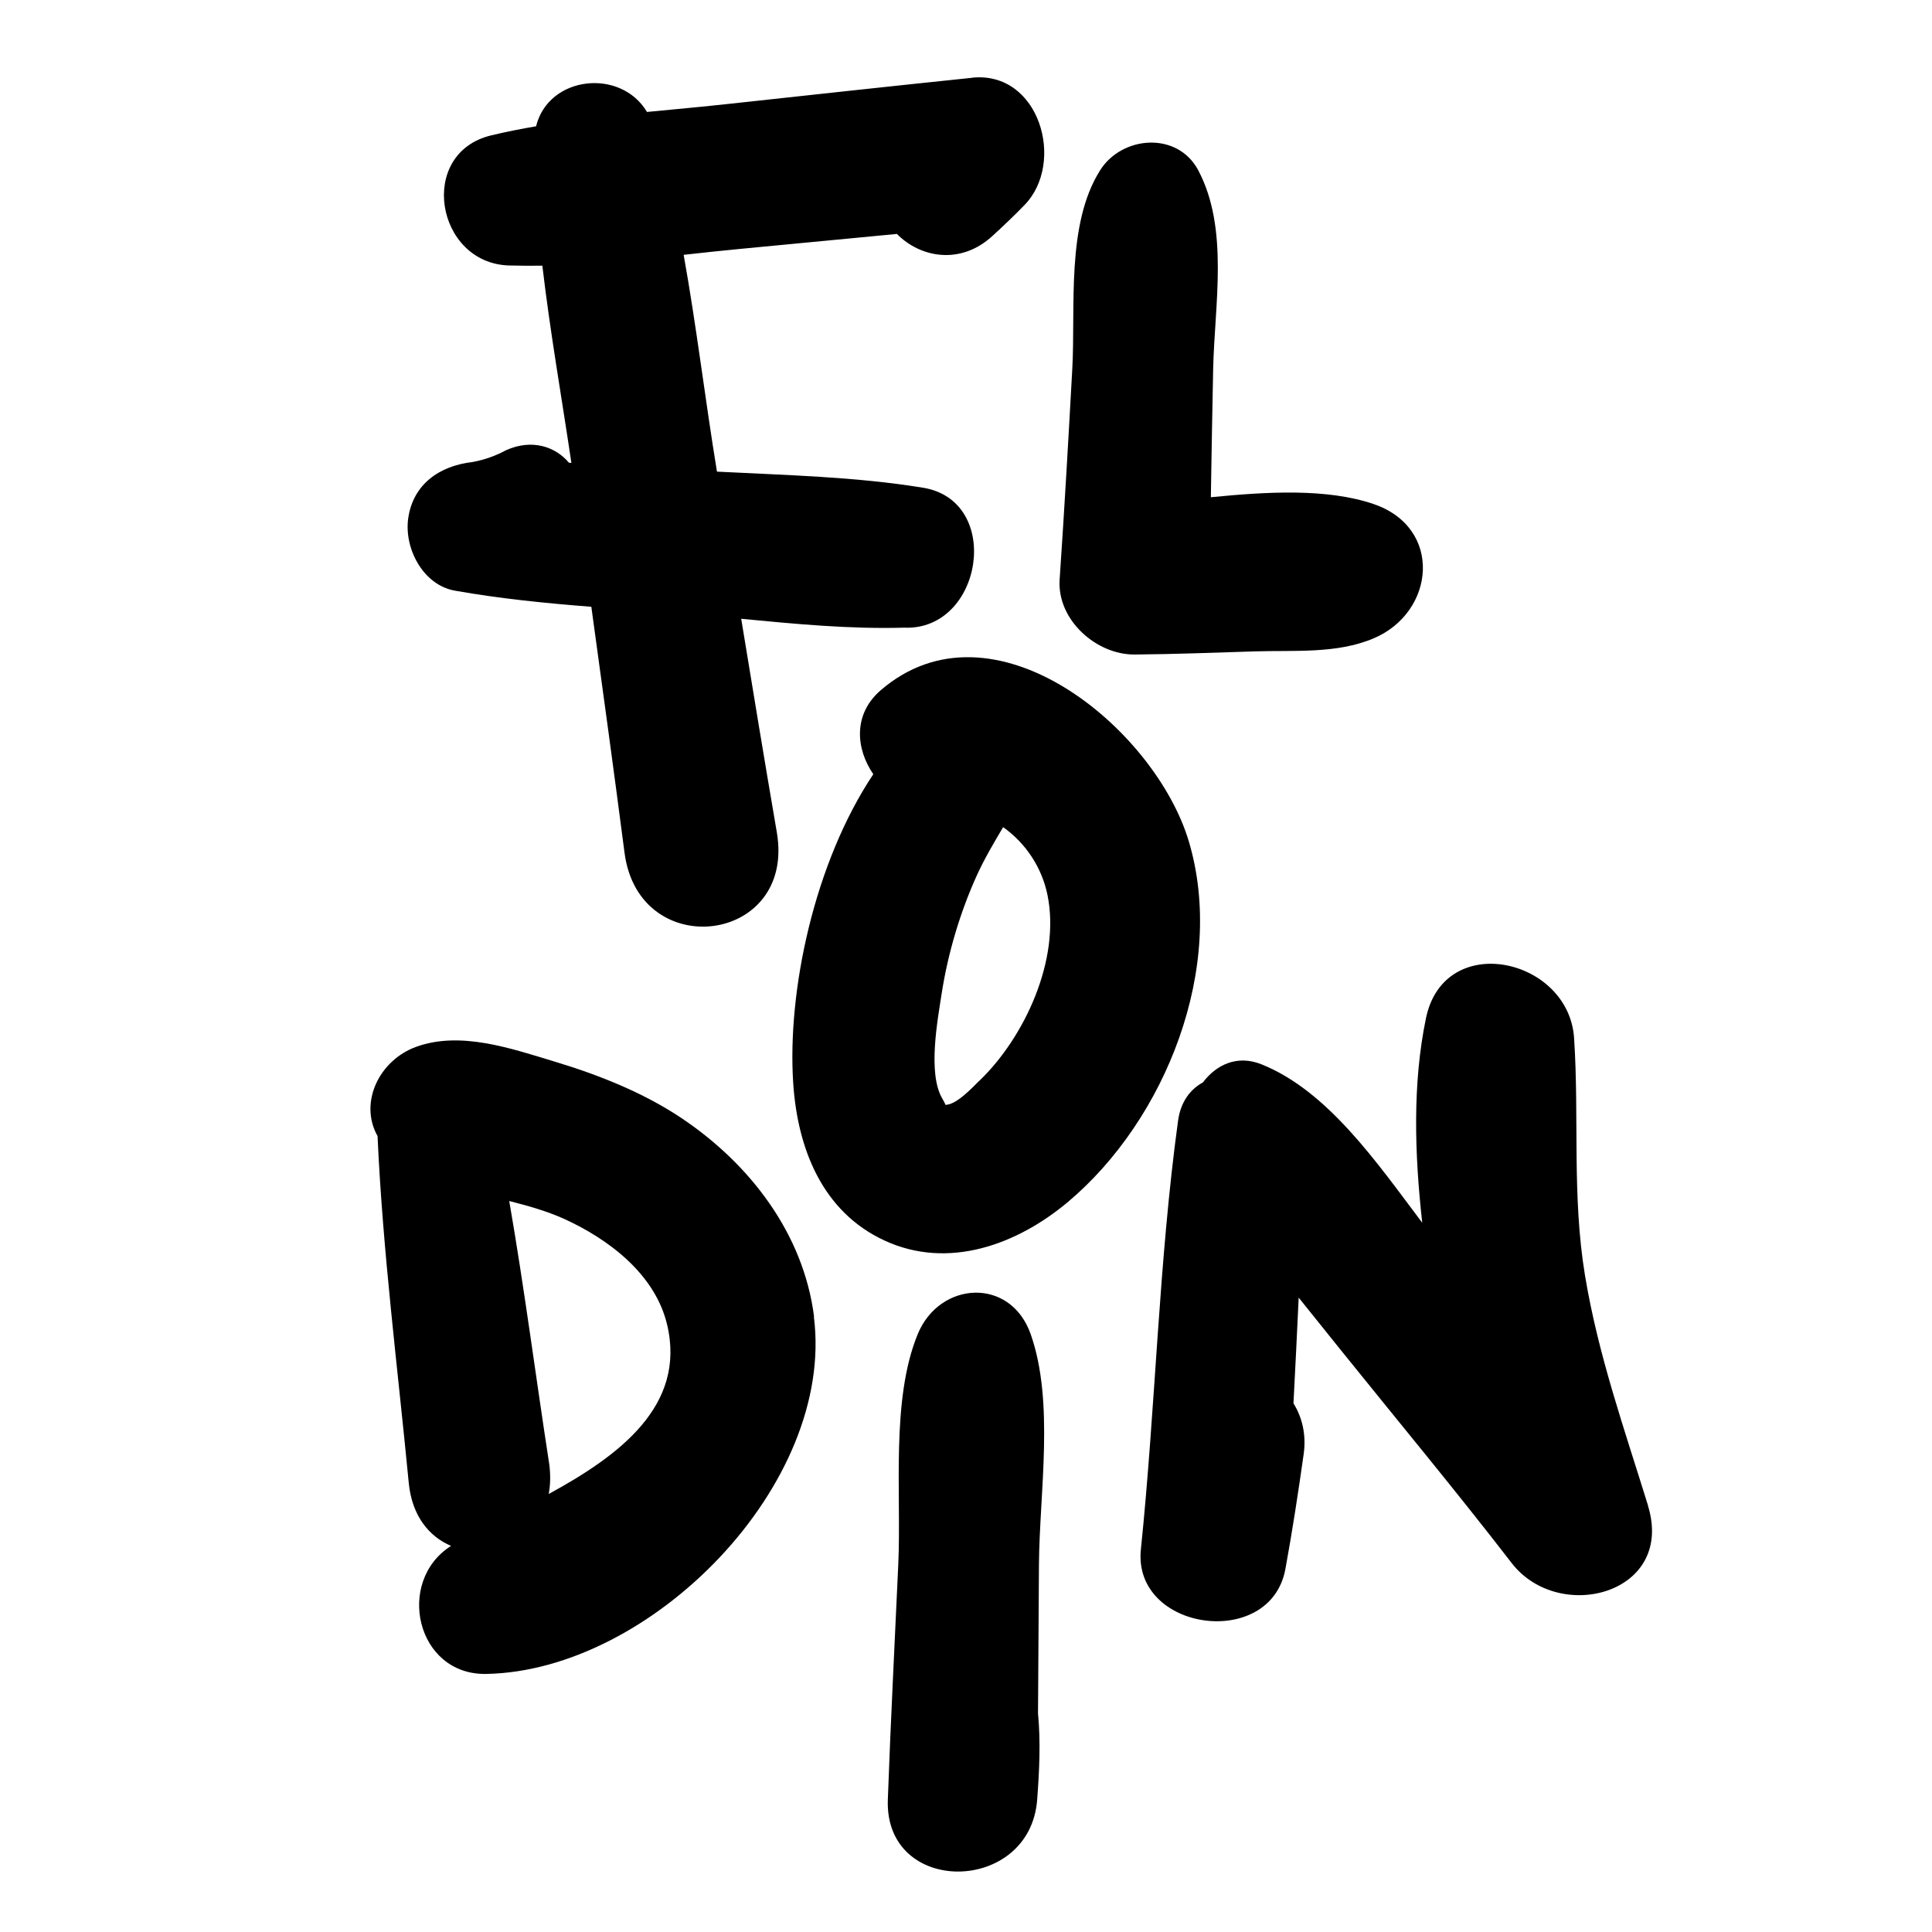
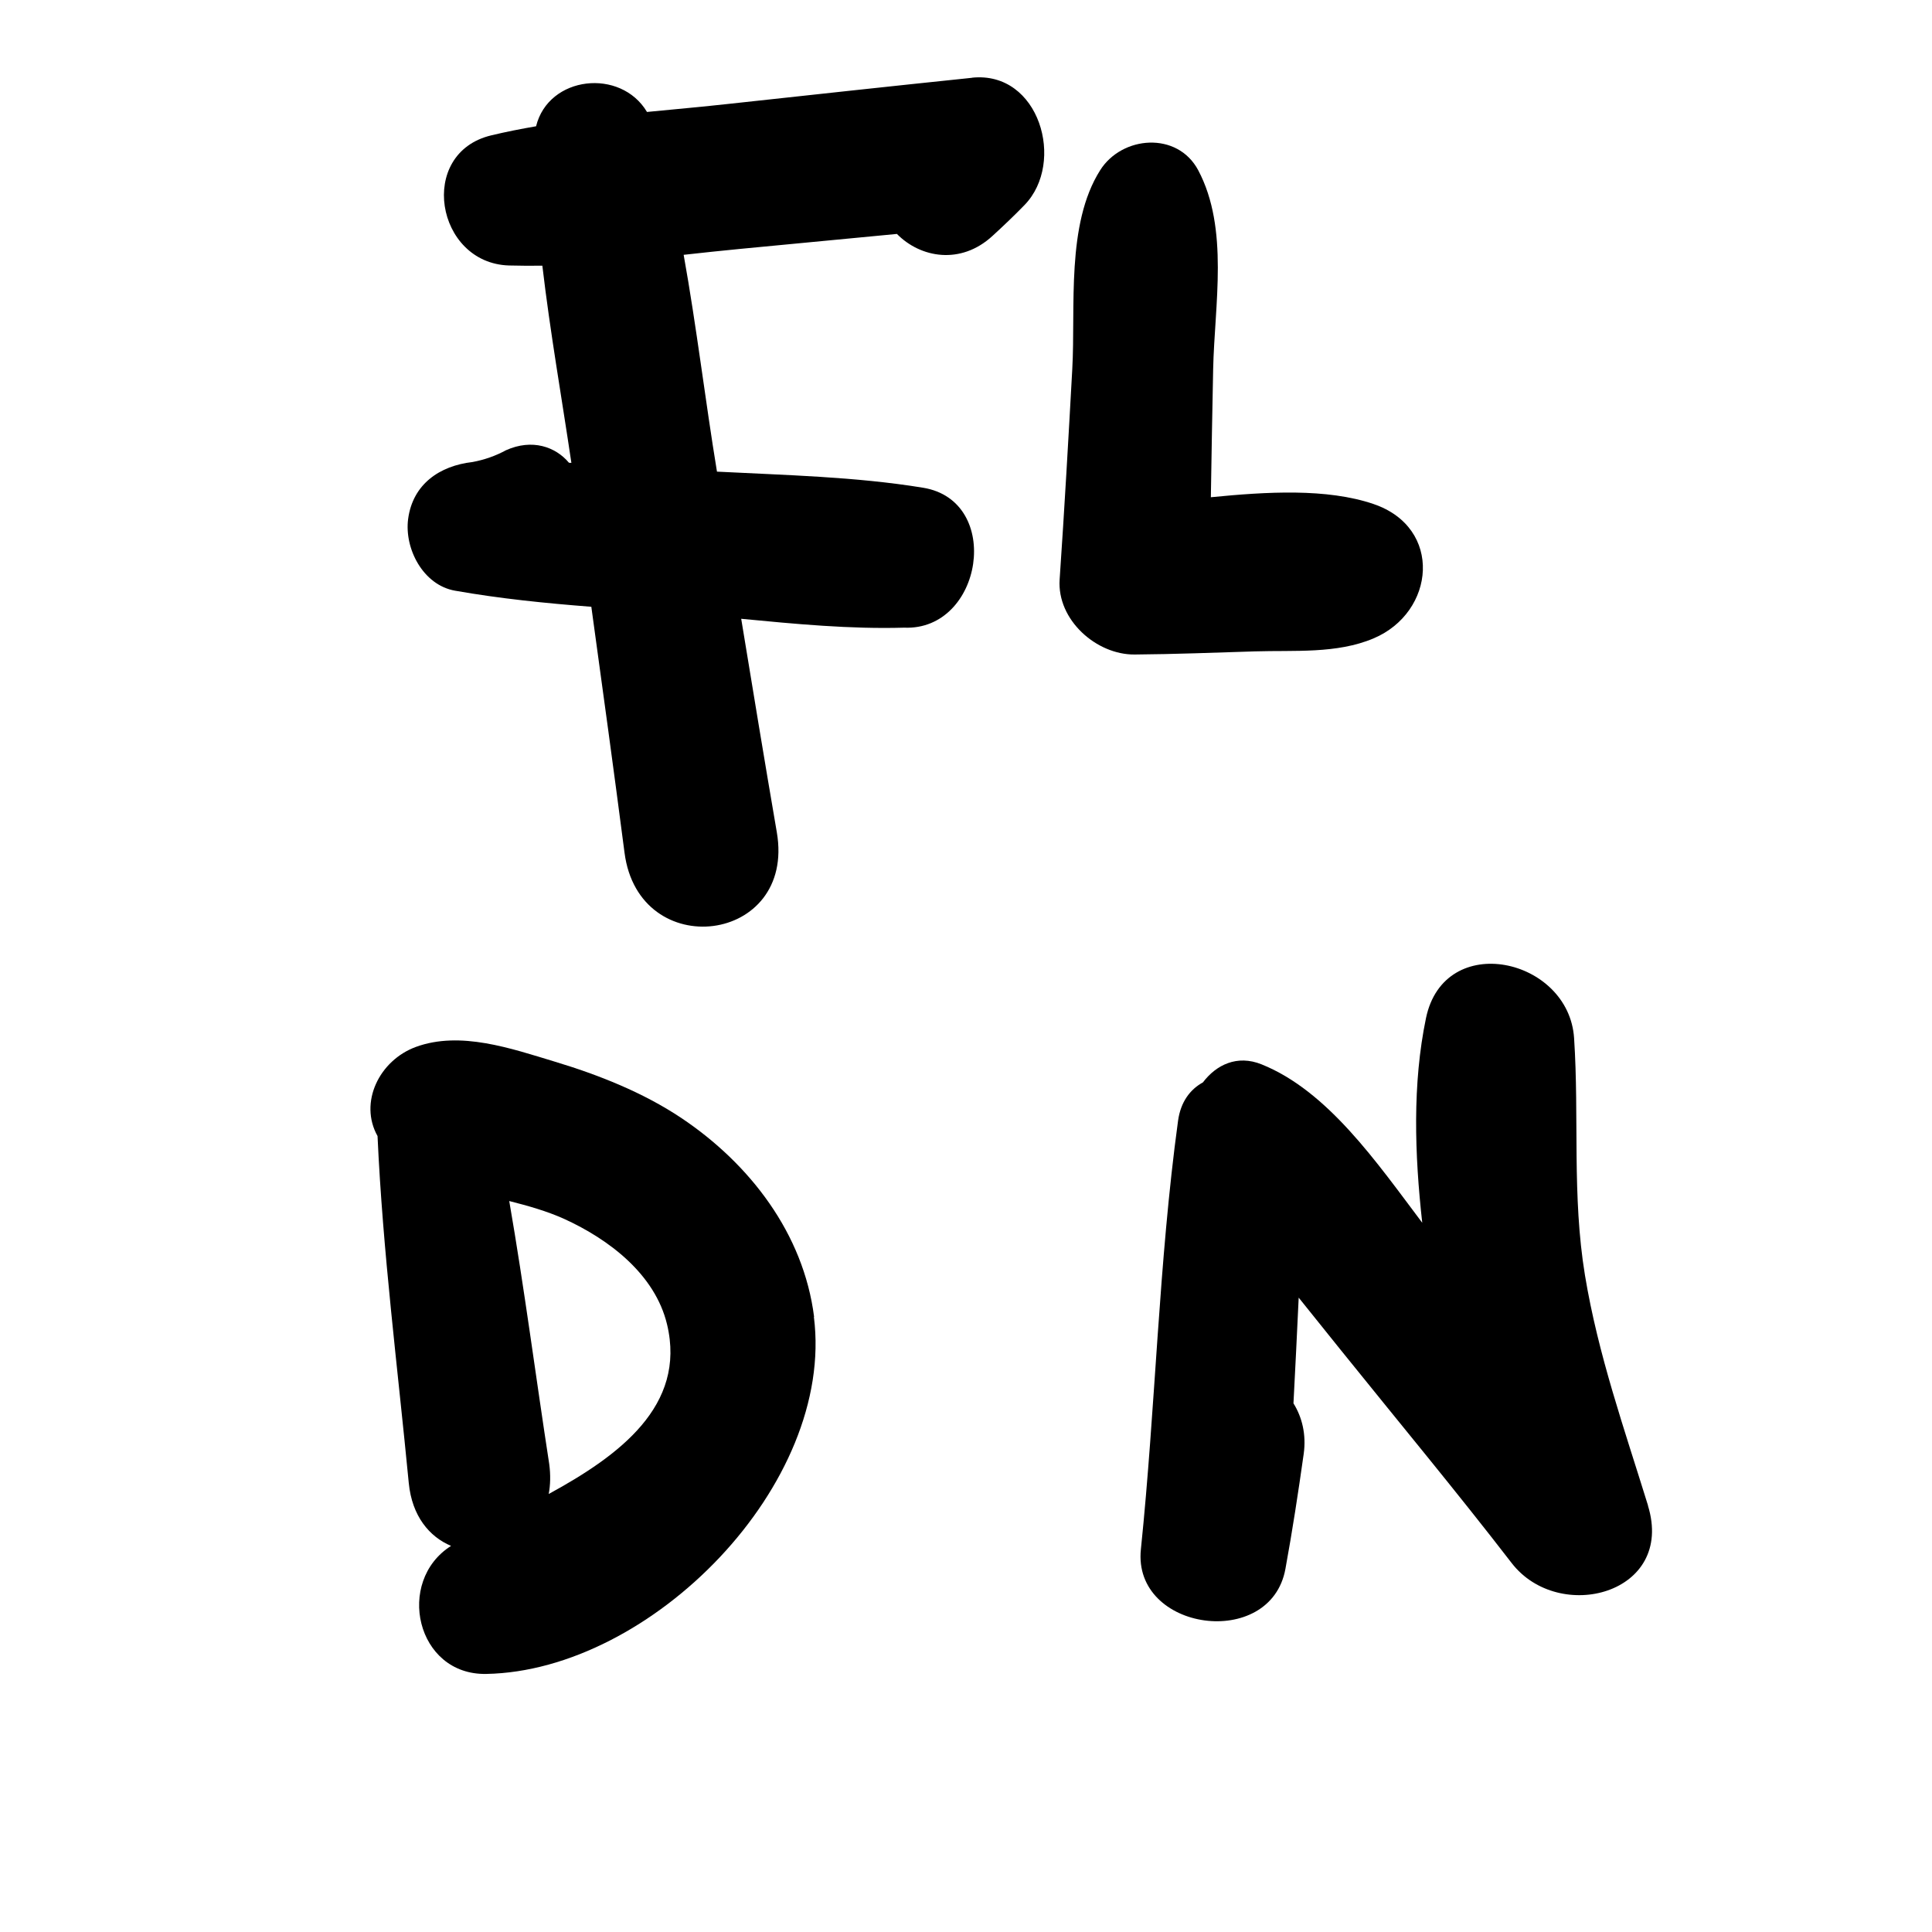
<svg xmlns="http://www.w3.org/2000/svg" id="Lager_2" width="184.99" height="184.99" viewBox="0 0 184.99 184.99">
  <g id="Lager_1-2">
-     <rect width="184.99" height="184.99" style="fill:#fff; stroke-width:0px;" />
    <path d="M93.06,7.45c-7.71.8-15.42,1.64-23.13,2.48-2.63.29-5.3.53-7.98.79-2.52-4.23-9.43-3.47-10.62,1.37-1.44.25-2.88.53-4.29.87-7.12,1.7-5.32,12.24,1.69,12.46,1.06.03,2.13.03,3.2.02.74,6.32,1.86,12.66,2.78,18.88-.08,0-.15,0-.23-.01-1.29-1.54-3.53-2.32-6.03-1.2-1.01.55-2.08.92-3.21,1.13-3.14.36-5.71,2.11-6.16,5.44-.38,2.84,1.42,6.34,4.49,6.88,4.3.76,8.67,1.2,13.05,1.54,1.08,7.85,2.16,15.7,3.18,23.56,1.38,10.59,16.42,8.74,14.58-1.97-1.17-6.81-2.29-13.62-3.41-20.44,5.2.5,10.44,1,15.6.85,7.53.32,9.49-12.15,1.81-13.4-6.5-1.06-13.15-1.2-19.73-1.54-1.12-6.8-1.95-13.85-3.19-20.76,1.82-.2,3.64-.4,5.44-.57,4.99-.48,9.99-.95,14.98-1.43,2.25,2.29,6.1,2.99,9.14.2,1.06-.97,2.09-1.95,3.09-2.98,3.93-4.07,1.42-12.85-5.04-12.18Z" style="fill:#000; stroke-width:0px;" />
    <path d="M131.52,48.26c-4.49-1.52-10.21-1.18-15.58-.65.06-4.09.14-8.17.22-12.26.13-6.16,1.54-13.45-1.43-19.05-1.99-3.74-7.3-3.31-9.39,0-3.28,5.19-2.34,13.09-2.67,19.05-.37,6.72-.75,13.43-1.21,20.14-.26,3.86,3.51,7.21,7.18,7.18,3.84-.03,7.67-.18,11.51-.3,3.78-.12,7.83.25,11.36-1.24,5.93-2.5,6.68-10.61,0-12.87Z" style="fill:#000; stroke-width:0px;" />
-     <path d="M113.82,80.53c-3.25-10.82-18.79-23.68-29.5-14.43-2.65,2.29-2.38,5.59-.7,8.03-5.67,8.5-8.25,20.79-7.67,29.58.41,6.24,2.77,12.32,8.76,15.08,6.09,2.81,12.66.39,17.52-3.68,9.41-7.89,15.2-22.55,11.59-34.58ZM93.74,103.51c-.64.62-2.15,2.28-3.22,2.28-.02-.1-.1-.28-.31-.63-1.39-2.41-.44-7.47-.04-10.06.6-3.85,1.77-7.78,3.38-11.32.73-1.6,1.62-3.09,2.5-4.58,2.18,1.54,3.72,3.89,4.25,6.51,1.25,6.15-2.17,13.61-6.56,17.81Z" style="fill:#000; stroke-width:0px;" />
    <path d="M77.95,126.09c-1.01-7.97-6.15-14.65-12.71-19.04-3.67-2.45-7.92-4.13-12.13-5.4-4.17-1.26-9.03-2.96-13.28-1.41-3.52,1.29-5.48,5.33-3.68,8.54.5,11.08,1.93,22.19,2.99,33.22.31,3.18,1.98,5.15,4.05,6.02-5.35,3.39-3.34,12.38,3.36,12.26,15.81-.28,33.42-18.15,31.38-34.19ZM52.54,143.05c.16-.86.19-1.81.05-2.86-1.29-8.36-2.38-16.82-3.83-25.19,1.82.46,3.62.97,5.28,1.72,4.27,1.95,8.68,5.29,9.83,10.09,1.87,7.81-4.63,12.59-11.33,16.24Z" style="fill:#000; stroke-width:0px;" />
-     <path d="M99.48,149.8c.05-6.87,1.5-15.54-.79-22.05-1.94-5.51-8.73-5.09-10.82,0-2.59,6.32-1.55,15.26-1.86,22.05-.34,7.51-.73,15.01-1,22.52-.33,9.27,13.62,9.08,14.3,0,.21-2.83.34-5.52.08-8.26.03-4.76.06-9.51.09-14.26Z" style="fill:#000; stroke-width:0px;" />
    <path d="M157.8,144.16c-2.27-7.35-4.78-14.43-6.04-22.06-1.25-7.61-.54-15.08-1.04-22.7-.5-7.67-12.42-10.35-14.18-1.92-1.31,6.3-1.09,13.05-.36,19.6-4.36-5.78-9.04-12.62-15.39-15.17-2.34-.94-4.34.05-5.61,1.73-1.22.67-2.13,1.86-2.38,3.67-1.86,13.59-2.15,27.39-3.56,41.04-.81,7.84,12.42,9.68,13.84,1.87.67-3.66,1.23-7.32,1.75-11.01.26-1.87-.16-3.52-.98-4.84.17-3.37.35-6.74.5-10.12,1.33,1.66,2.66,3.32,4,4.98,5.47,6.8,11.06,13.52,16.39,20.43,4.54,5.88,15.66,2.95,13.05-5.5Z" style="fill:#000; stroke-width:0px;" />
  </g>
</svg>